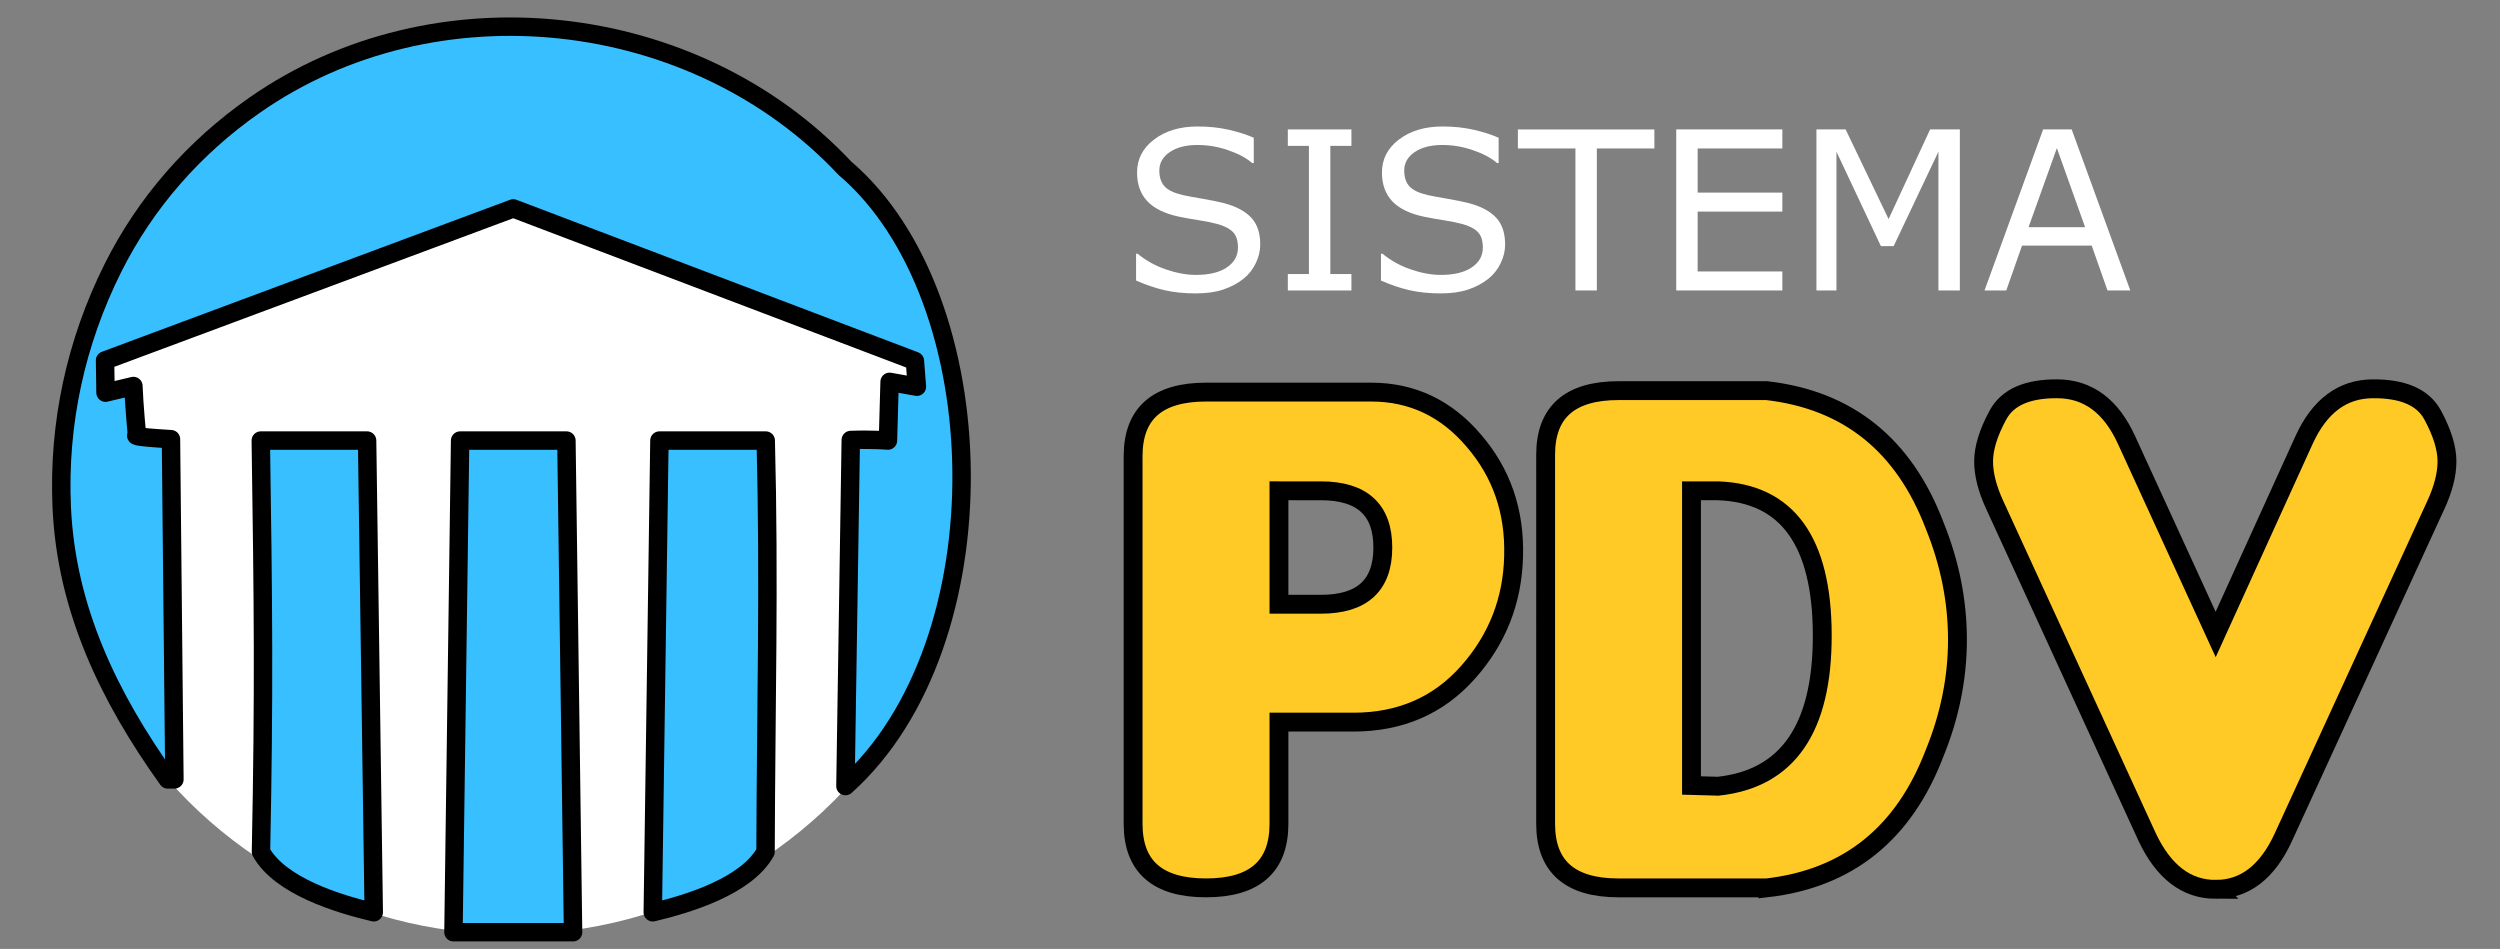
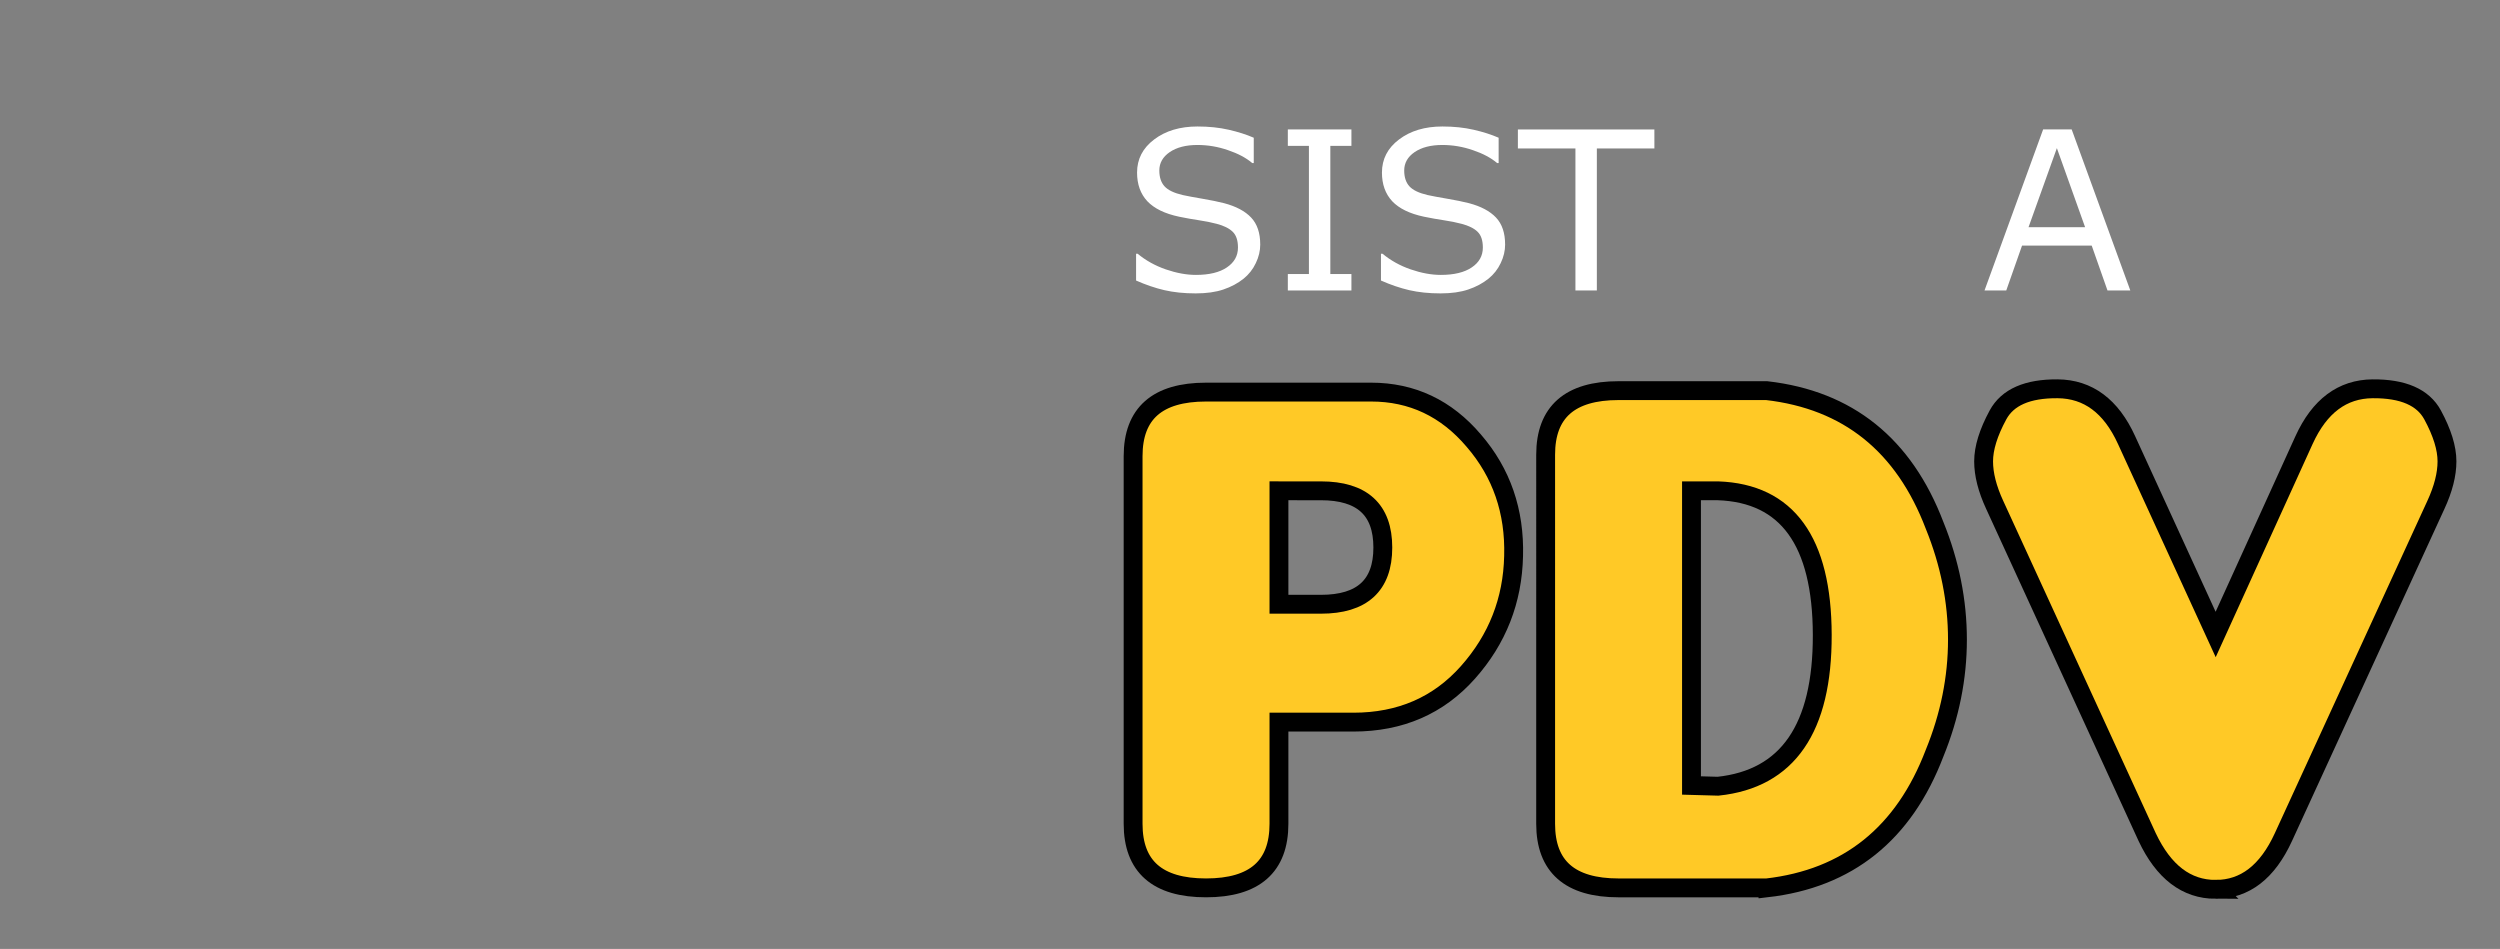
<svg xmlns="http://www.w3.org/2000/svg" xmlns:ns1="http://www.inkscape.org/namespaces/inkscape" xmlns:ns2="http://sodipodi.sourceforge.net/DTD/sodipodi-0.dtd" width="169.693mm" height="64.41mm" viewBox="0 0 169.693 64.41" version="1.1" id="svg8" ns1:version="1.0 (4035a4fb49, 2020-05-01)" ns2:docname="logo.svg">
  <rect x="0" y="0" width="169.693" height="64.41" fill="#808080" stroke="none" />
  <defs id="defs2" />
  <ns2:namedview id="base" pagecolor="#ffffff" bordercolor="#666666" borderopacity="1.0" ns1:pageopacity="0.0" ns1:pageshadow="2" ns1:zoom="1.4" ns1:cx="507.68652" ns1:cy="99.466926" ns1:document-units="mm" ns1:current-layer="text861" ns1:document-rotation="0" showgrid="false" ns1:window-width="1360" ns1:window-height="728" ns1:window-x="0" ns1:window-y="0" ns1:window-maximized="0" />
  <g ns1:groupmode="layer" id="layer2" ns1:label="Layer 2">
-     <ellipse style="opacity:0.998;fill:#ffffff;fill-opacity:1;stroke:none;stroke-width:1.222;stroke-linecap:round;stroke-linejoin:round;stroke-miterlimit:4;stroke-dasharray:none;stroke-opacity:1;paint-order:markers stroke fill" id="path863" cx="34.679" cy="32.695" rx="30.914" ry="30.725" />
-   </g>
+     </g>
  <g ns1:label="Layer 1" ns1:groupmode="layer" id="layer1" transform="translate(-8.531,-42.067)">
-     <path ns2:nodetypes="cccccccccccccccssscccccccccccccccc" id="path861" d="m 19.918,94.971 h 0.451 L 20.136,71.877 c -2.902,-0.168 -2.308,-0.267 -2.308,-0.267 0,0 -0.203,-2.159 -0.242,-3.341 l -1.892,0.451 -0.032,-2.187 27.707,-10.32 27.263,10.354 0.136,1.749 -1.852,-0.33 c -0.036,1.107 -0.113,3.985 -0.113,3.985 0,0 -0.995,-0.089 -2.523,-0.039 l -0.362,23.491 C 76.676,85.778 76.196,62.285 65.877,53.483 55.685,42.615 38.036,40.649 25.781,49.229 c -4.066,2.846 -7.359,6.58 -9.579,11.017 -2.53,5.055 -3.729,10.585 -3.481,16.235 0.304,6.935 3.228,12.946 7.198,18.49 m 6.314,-23 c 0.164,11.029 0.232,17.007 0.013,27.913 1.292,2.331 5.227,3.529 7.654,4.106 l -0.451,-32.019 h -7.216 m 13.529,0 -0.451,33.372 h 8.118 l -0.451,-33.372 h -7.216 m 13.529,0 -0.451,32.019 c 2.427,-0.577 6.361,-1.775 7.654,-4.106 0.032,-10.072 0.262,-18.221 0.013,-27.913 z" style="fill:#38bfff;fill-opacity:1;stroke:#000000;stroke-width:1.251;stroke-linecap:round;stroke-linejoin:round;stroke-miterlimit:4;stroke-dasharray:none;stroke-opacity:1" />
    <g style="font-style:normal;font-weight:normal;font-size:51.205px;line-height:1.25;font-family:sans-serif;fill:#ffc926;fill-opacity:1;stroke:#000000;stroke-width:1.28;stroke-miterlimit:4;stroke-dasharray:none;stroke-opacity:1" id="text857" aria-label="PDV">
      <path id="path837" style="font-style:normal;font-variant:normal;font-weight:normal;font-stretch:normal;font-family:Insaniburger;-inkscape-font-specification:Insaniburger;fill:#ffc926;fill-opacity:1;stroke:#000000;stroke-width:1.28;stroke-miterlimit:4;stroke-dasharray:none;stroke-opacity:1" d="m 100.394,91.083 q 4.775,0 7.776,-3.375 3,-3.375 3.1,-7.901 0.125,-4.55 -2.7,-7.826 -2.8,-3.3 -6.976,-3.3 H 90.393 q -4.95,0 -4.95,4.35 v 24.952 q 0,4.35 4.95,4.35 4.95,0 4.95,-4.35 V 91.083 Z M 98.193,75.382 q 4.2,0 4.2,3.85 0,3.85 -4.2,3.85 h -2.85 v -7.701 z" />
      <path id="path839" style="font-style:normal;font-variant:normal;font-weight:normal;font-stretch:normal;font-family:Insaniburger;-inkscape-font-specification:Insaniburger;fill:#ffc926;fill-opacity:1;stroke:#000000;stroke-width:1.28;stroke-miterlimit:4;stroke-dasharray:none;stroke-opacity:1" d="m 128.446,102.334 h -10.051 q -4.95,0 -4.95,-4.35 V 72.932 q 0,-4.35 4.95,-4.35 h 10.051 q 8.276,0.95 11.401,9.151 1.55,3.825 1.55,7.751 0,3.9 -1.55,7.701 -3.125,8.201 -11.401,9.151 z m 3.775,-17.177 q -0.025,-9.526 -7.076,-9.776 h -1.8 v 20.002 l 1.8,0.05 q 7.101,-0.75 7.076,-10.276 z" />
      <path id="path841" style="font-style:normal;font-variant:normal;font-weight:normal;font-stretch:normal;font-family:Insaniburger;-inkscape-font-specification:Insaniburger;fill:#ffc926;fill-opacity:1;stroke:#000000;stroke-width:1.28;stroke-miterlimit:4;stroke-dasharray:none;stroke-opacity:1" d="m 158.924,102.434 q -2.975,0 -4.65,-3.55 L 143.923,76.332 q -0.75,-1.625 -0.75,-2.95 0,-1.35 0.975,-3.15 0.975,-1.8 4.05,-1.775 3.1,0.025 4.675,3.475 l 6.051,13.201 6.001,-13.201 q 1.575,-3.45 4.65,-3.475 3.1,-0.025 4.075,1.775 0.975,1.8 0.975,3.15 0,1.325 -0.75,2.95 l -10.351,22.552 q -1.625,3.55 -4.6,3.55 z" />
    </g>
    <g style="font-style:normal;font-weight:normal;font-size:15.036px;line-height:1.25;font-family:sans-serif;fill:#ffffff;fill-opacity:1;stroke:none;stroke-width:0.376" id="text861" aria-label="SISTEMA">
      <path id="path844" style="fill:#ffffff;stroke-width:0.376" d="m 94.073,58.664 q 0,0.639 -0.301,1.263 -0.294,0.624 -0.83,1.057 -0.587,0.47 -1.373,0.734 -0.778,0.264 -1.879,0.264 -1.182,0 -2.129,-0.22 -0.94,-0.22 -1.916,-0.653 v -1.821 h 0.103 q 0.83,0.69 1.916,1.065 1.087,0.374 2.041,0.374 1.351,0 2.1,-0.507 0.756,-0.507 0.756,-1.351 0,-0.727 -0.36,-1.072 -0.352,-0.345 -1.079,-0.536 -0.551,-0.147 -1.197,-0.242 -0.639,-0.095 -1.358,-0.242 -1.454,-0.308 -2.158,-1.05 -0.697,-0.749 -0.697,-1.946 0,-1.373 1.16,-2.247 1.16,-0.881 2.944,-0.881 1.153,0 2.114,0.22 0.962,0.22 1.703,0.543 v 1.718 h -0.103 q -0.624,-0.529 -1.645,-0.874 -1.013,-0.352 -2.078,-0.352 -1.167,0 -1.879,0.485 -0.705,0.485 -0.705,1.248 0,0.683 0.352,1.072 0.352,0.389 1.241,0.595 0.47,0.103 1.336,0.25 0.866,0.147 1.468,0.301 1.219,0.323 1.835,0.976 0.617,0.653 0.617,1.828 z" />
      <path id="path846" style="fill:#ffffff;stroke-width:0.376" d="m 100.262,61.784 h -4.317 v -1.116 h 1.432 v -8.7 h -1.432 v -1.116 h 4.317 v 1.116 h -1.432 v 8.7 h 1.432 z" />
      <path id="path848" style="fill:#ffffff;stroke-width:0.376" d="m 110.695,58.664 q 0,0.639 -0.301,1.263 -0.294,0.624 -0.83,1.057 -0.587,0.47 -1.373,0.734 -0.778,0.264 -1.879,0.264 -1.182,0 -2.129,-0.22 -0.94,-0.22 -1.916,-0.653 v -1.821 h 0.103 q 0.83,0.69 1.916,1.065 1.087,0.374 2.041,0.374 1.351,0 2.1,-0.507 0.756,-0.507 0.756,-1.351 0,-0.727 -0.36,-1.072 -0.352,-0.345 -1.079,-0.536 -0.551,-0.147 -1.197,-0.242 -0.639,-0.095 -1.358,-0.242 -1.454,-0.308 -2.158,-1.05 -0.697,-0.749 -0.697,-1.946 0,-1.373 1.16,-2.247 1.16,-0.881 2.944,-0.881 1.153,0 2.114,0.22 0.962,0.22 1.703,0.543 v 1.718 h -0.103 q -0.624,-0.529 -1.645,-0.874 -1.013,-0.352 -2.078,-0.352 -1.167,0 -1.879,0.485 -0.705,0.485 -0.705,1.248 0,0.683 0.352,1.072 0.352,0.389 1.241,0.595 0.47,0.103 1.336,0.25 0.866,0.147 1.468,0.301 1.219,0.323 1.835,0.976 0.617,0.653 0.617,1.828 z" />
      <path id="path850" style="fill:#ffffff;stroke-width:0.376" d="m 120.827,52.145 h -3.906 v 9.64 h -1.454 v -9.64 h -3.906 v -1.292 h 9.265 z" />
-       <path id="path852" style="fill:#ffffff;stroke-width:0.376" d="m 129.512,61.784 h -7.202 V 50.852 h 7.202 v 1.292 h -5.749 v 2.995 h 5.749 v 1.292 h -5.749 v 4.06 h 5.749 z" />
-       <path id="path854" style="fill:#ffffff;stroke-width:0.376" d="m 141.56,61.784 h -1.454 v -9.42 l -3.039,6.409 h -0.866 l -3.017,-6.409 v 9.42 h -1.358 V 50.852 h 1.982 l 2.915,6.086 2.819,-6.086 h 2.019 z" />
      <path id="path856" style="fill:#ffffff;stroke-width:0.376" d="m 153.131,61.784 h -1.549 l -1.072,-3.047 h -4.728 l -1.072,3.047 h -1.476 l 3.979,-10.932 h 1.938 z m -3.069,-4.295 -1.916,-5.367 -1.924,5.367 z" />
    </g>
  </g>
</svg>